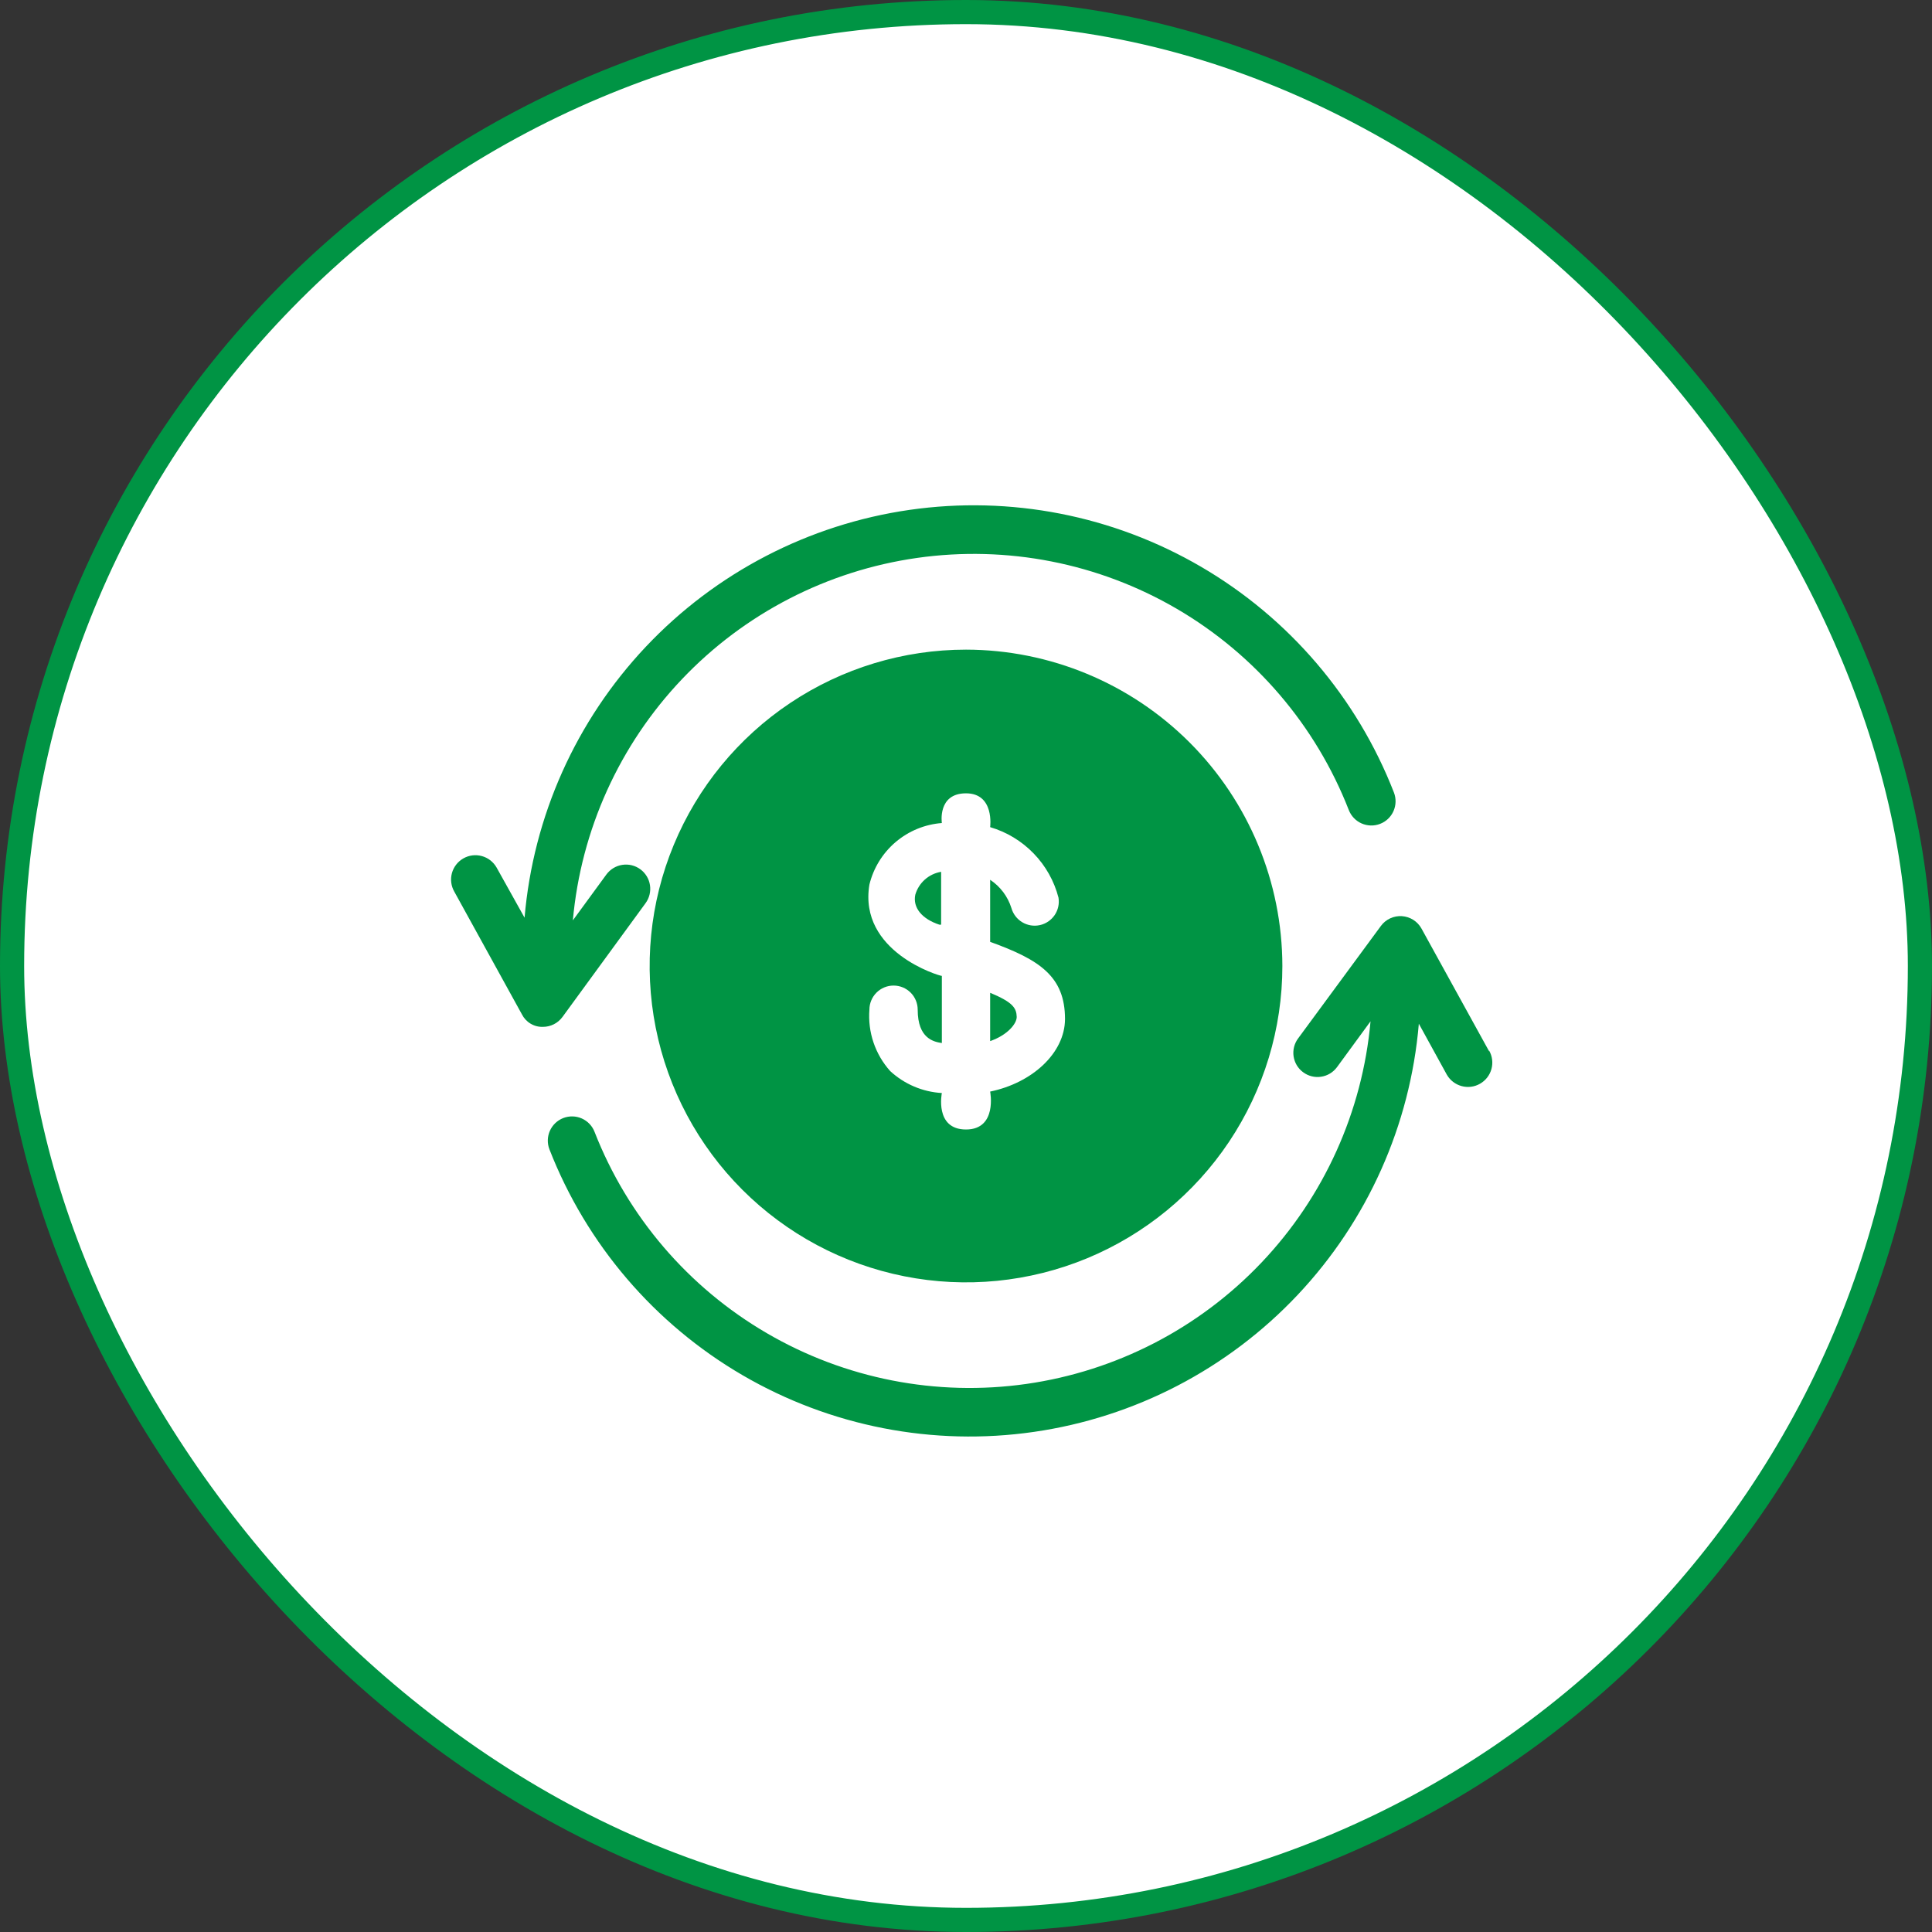
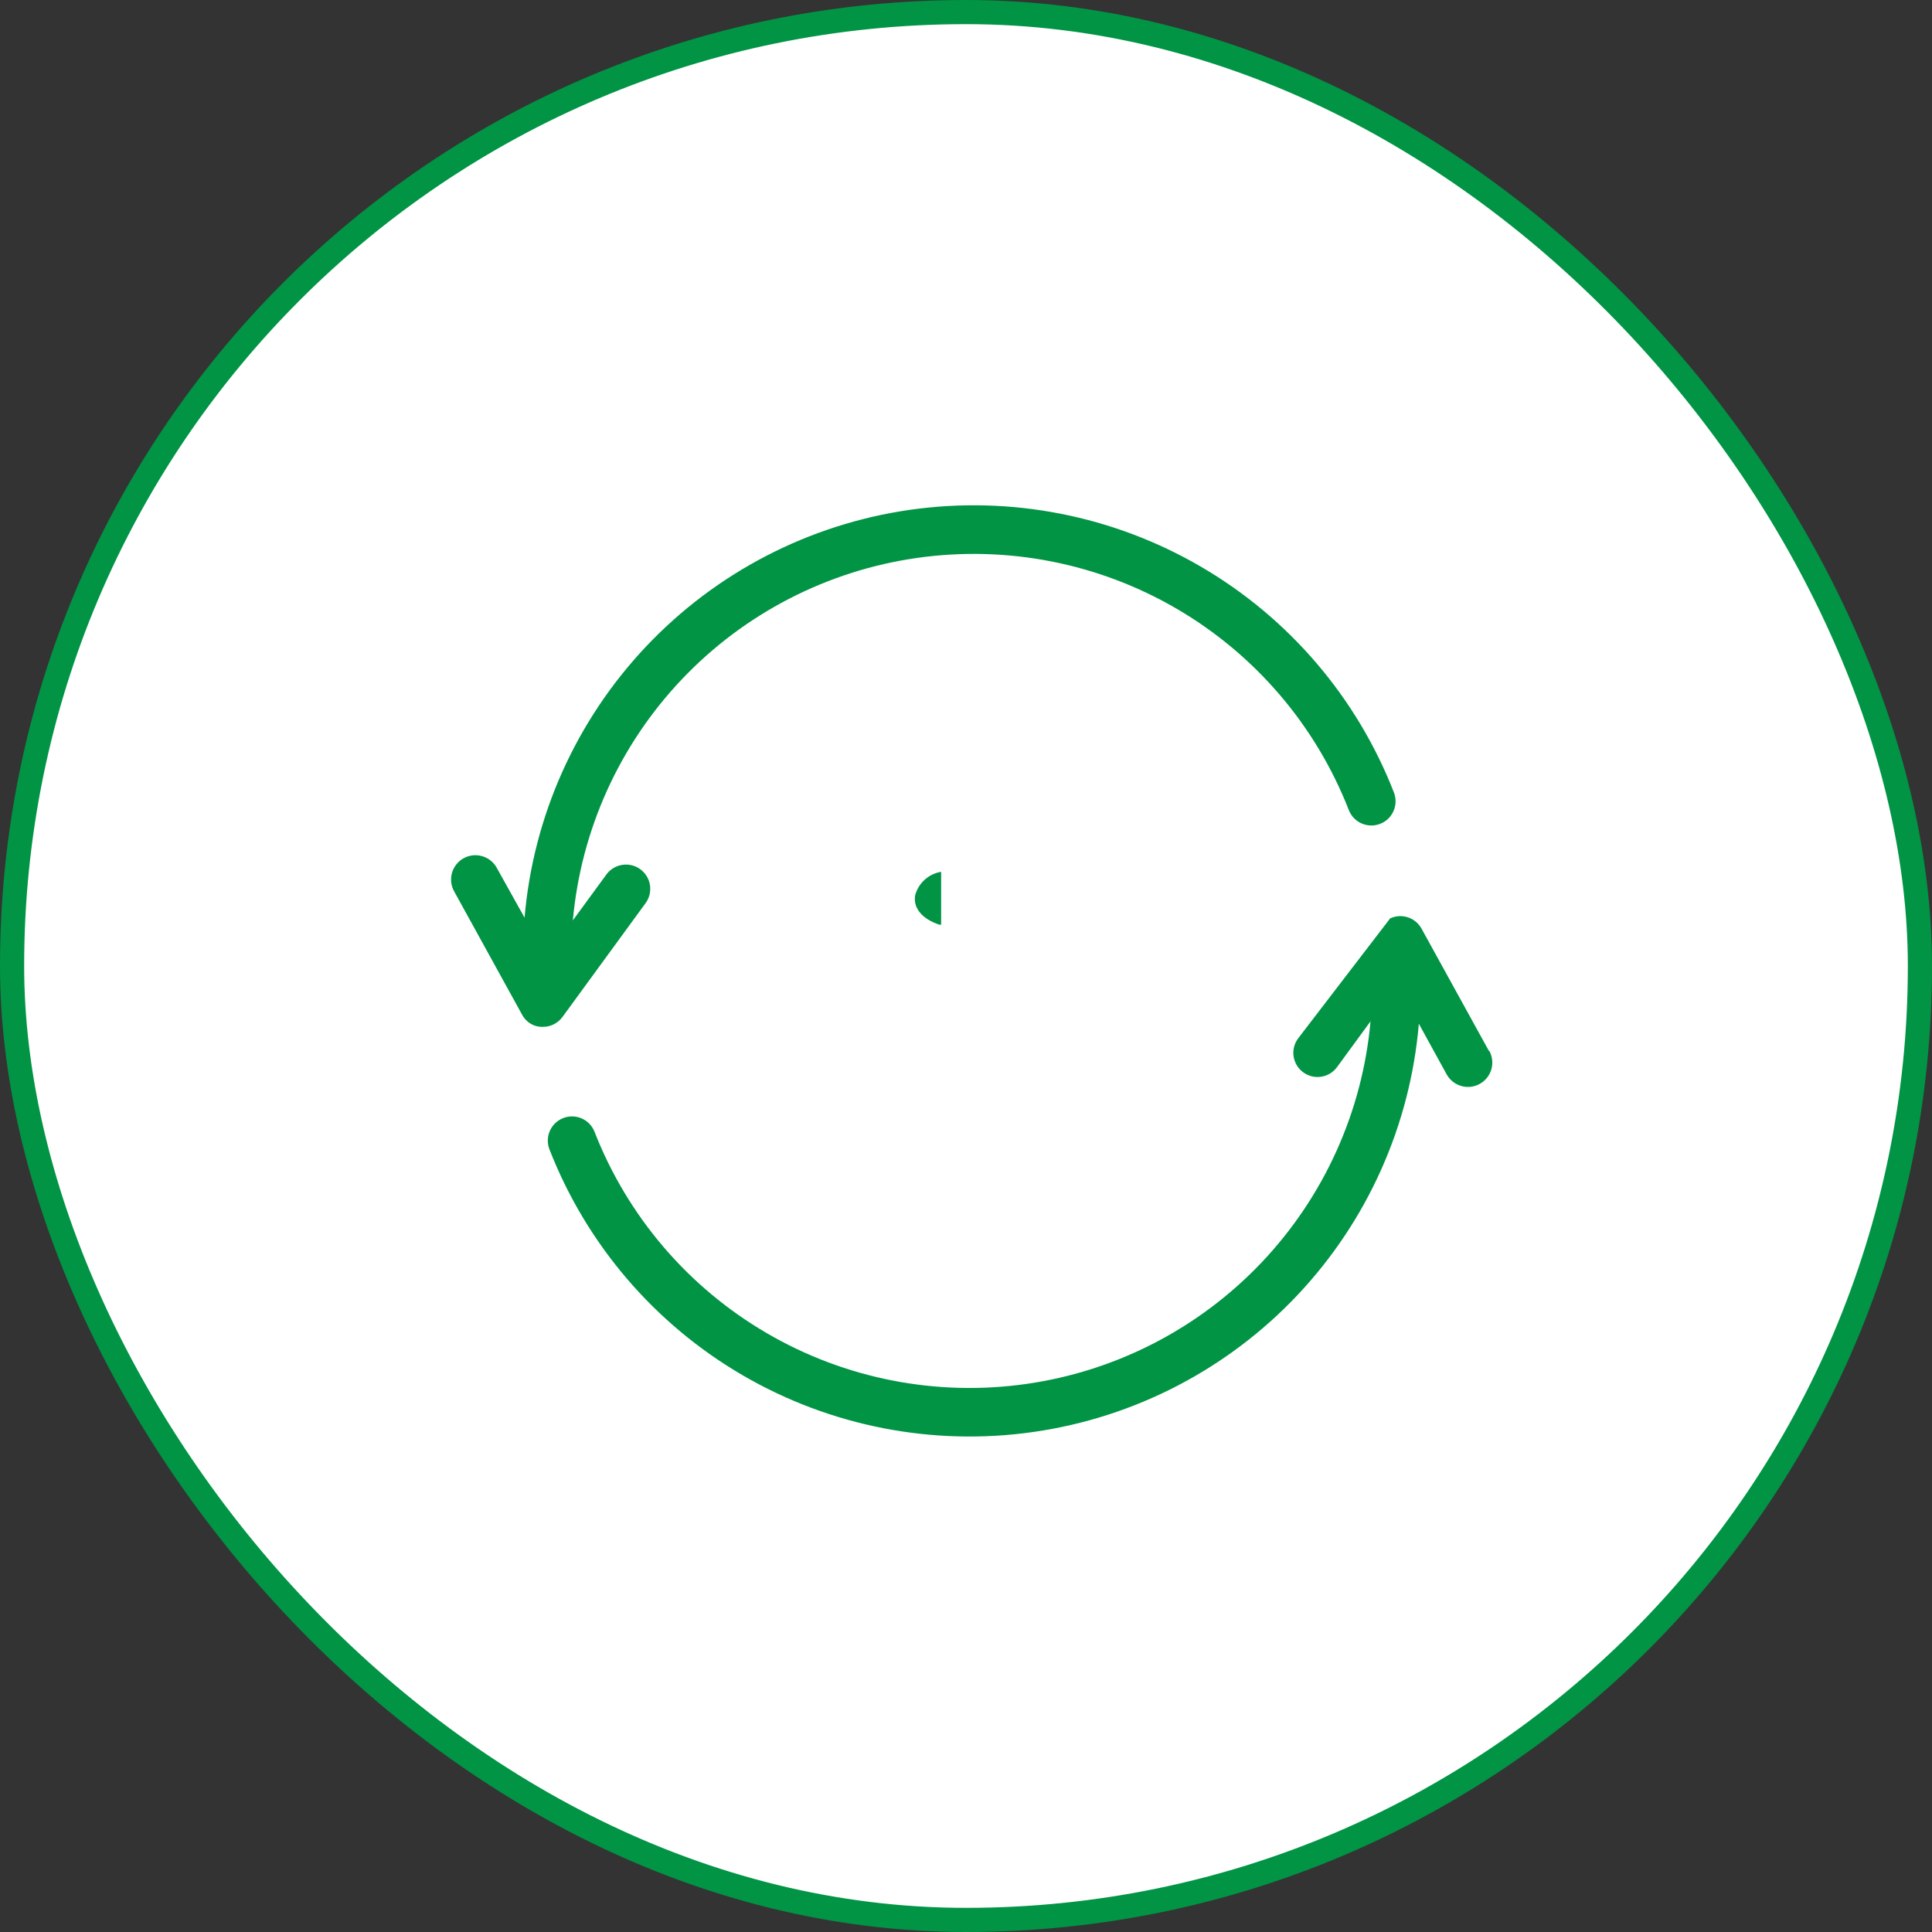
<svg xmlns="http://www.w3.org/2000/svg" width="80" height="80" viewBox="0 0 80 80" fill="none">
  <rect x="0" y="0" width="80" height="80" fill="#333333" stroke="none" />
  <rect x="0.5" y="0.5" width="79" height="79" rx="39.5" fill="white" stroke="#009444" />
  <path d="M26.73 37.4C26.888 37.185 26.954 36.916 26.914 36.653C26.874 36.389 26.73 36.153 26.515 35.995C26.301 35.837 26.032 35.771 25.768 35.812C25.505 35.852 25.268 35.995 25.11 36.21L23.721 38.11C24.058 34.368 25.649 30.849 28.237 28.125C30.824 25.401 34.256 23.631 37.976 23.102C41.696 22.573 45.485 23.316 48.73 25.21C51.974 27.105 54.483 30.04 55.85 33.54C55.946 33.788 56.136 33.988 56.379 34.096C56.622 34.203 56.898 34.211 57.145 34.115C57.394 34.02 57.593 33.83 57.701 33.587C57.809 33.344 57.816 33.068 57.721 32.82C56.191 28.89 53.376 25.594 49.734 23.469C46.092 21.343 41.837 20.513 37.663 21.113C33.489 21.714 29.642 23.71 26.747 26.776C23.852 29.843 22.08 33.798 21.721 38L20.561 35.92C20.428 35.688 20.209 35.518 19.951 35.448C19.693 35.377 19.418 35.412 19.186 35.545C18.953 35.678 18.784 35.897 18.713 36.155C18.643 36.413 18.678 36.688 18.811 36.92L21.61 42C21.691 42.161 21.815 42.295 21.969 42.387C22.124 42.48 22.301 42.526 22.48 42.52C22.638 42.52 22.794 42.483 22.935 42.412C23.076 42.341 23.197 42.237 23.291 42.11L26.73 37.4Z" fill="#009444" />
-   <path d="M61.66 43.53L58.861 38.45C58.779 38.303 58.663 38.179 58.521 38.089C58.38 38 58.218 37.947 58.051 37.936C57.883 37.925 57.716 37.956 57.564 38.027C57.412 38.097 57.28 38.205 57.181 38.34L53.751 43C53.672 43.106 53.616 43.226 53.584 43.353C53.552 43.481 53.546 43.614 53.565 43.744C53.585 43.874 53.63 43.998 53.697 44.111C53.765 44.224 53.855 44.322 53.961 44.4C54.066 44.478 54.186 44.535 54.314 44.567C54.441 44.599 54.574 44.605 54.704 44.585C54.834 44.566 54.959 44.521 55.072 44.453C55.184 44.385 55.282 44.296 55.361 44.19L56.751 42.29C56.415 46.033 54.825 49.552 52.238 52.278C49.651 55.004 46.22 56.775 42.499 57.306C38.779 57.836 34.989 57.094 31.744 55.199C28.498 53.305 25.988 50.37 24.62 46.87C24.525 46.622 24.335 46.422 24.092 46.314C23.849 46.206 23.573 46.2 23.326 46.295C23.078 46.391 22.878 46.581 22.77 46.823C22.662 47.066 22.655 47.342 22.75 47.59C24.282 51.52 27.098 54.816 30.742 56.941C34.386 59.066 38.642 59.895 42.816 59.291C46.991 58.688 50.838 56.69 53.732 53.62C56.625 50.551 58.394 46.593 58.751 42.39L59.91 44.5C60.043 44.732 60.263 44.902 60.52 44.972C60.778 45.043 61.053 45.008 61.285 44.875C61.518 44.742 61.687 44.523 61.758 44.265C61.828 44.007 61.793 43.732 61.66 43.5V43.53Z" fill="#009444" />
-   <path d="M41 41.11V43.11C41.72 42.86 42.1 42.39 42.1 42.11C42.09 41.74 41.94 41.5 41 41.11Z" fill="#009444" />
+   <path d="M61.66 43.53L58.861 38.45C58.779 38.303 58.663 38.179 58.521 38.089C58.38 38 58.218 37.947 58.051 37.936C57.883 37.925 57.716 37.956 57.564 38.027L53.751 43C53.672 43.106 53.616 43.226 53.584 43.353C53.552 43.481 53.546 43.614 53.565 43.744C53.585 43.874 53.63 43.998 53.697 44.111C53.765 44.224 53.855 44.322 53.961 44.4C54.066 44.478 54.186 44.535 54.314 44.567C54.441 44.599 54.574 44.605 54.704 44.585C54.834 44.566 54.959 44.521 55.072 44.453C55.184 44.385 55.282 44.296 55.361 44.19L56.751 42.29C56.415 46.033 54.825 49.552 52.238 52.278C49.651 55.004 46.22 56.775 42.499 57.306C38.779 57.836 34.989 57.094 31.744 55.199C28.498 53.305 25.988 50.37 24.62 46.87C24.525 46.622 24.335 46.422 24.092 46.314C23.849 46.206 23.573 46.2 23.326 46.295C23.078 46.391 22.878 46.581 22.77 46.823C22.662 47.066 22.655 47.342 22.75 47.59C24.282 51.52 27.098 54.816 30.742 56.941C34.386 59.066 38.642 59.895 42.816 59.291C46.991 58.688 50.838 56.69 53.732 53.62C56.625 50.551 58.394 46.593 58.751 42.39L59.91 44.5C60.043 44.732 60.263 44.902 60.52 44.972C60.778 45.043 61.053 45.008 61.285 44.875C61.518 44.742 61.687 44.523 61.758 44.265C61.828 44.007 61.793 43.732 61.66 43.5V43.53Z" fill="#009444" />
  <path d="M37.9 37.05C37.79 37.58 38.17 38.05 38.9 38.29H38.97V36.1C38.72 36.141 38.486 36.252 38.297 36.42C38.108 36.588 37.97 36.807 37.9 37.05Z" fill="#009444" />
-   <path d="M40 26.9C37.41 26.9 34.877 27.668 32.722 29.108C30.568 30.547 28.889 32.593 27.898 34.987C26.906 37.381 26.647 40.014 27.152 42.556C27.658 45.097 28.905 47.431 30.737 49.263C32.569 51.095 34.904 52.343 37.445 52.848C39.986 53.354 42.62 53.094 45.014 52.103C47.407 51.111 49.453 49.432 50.893 47.278C52.332 45.124 53.1 42.591 53.1 40C53.095 36.527 51.713 33.198 49.258 30.743C46.802 28.287 43.473 26.905 40 26.9ZM41 45.2C41 45.2 41.31 46.77 40 46.77C38.69 46.77 39 45.26 39 45.26C38.203 45.214 37.447 44.892 36.86 44.35C36.553 44.007 36.318 43.605 36.17 43.168C36.022 42.731 35.965 42.27 36 41.81C36 41.545 36.106 41.29 36.293 41.103C36.481 40.915 36.735 40.81 37 40.81C37.266 40.81 37.52 40.915 37.708 41.103C37.895 41.29 38 41.545 38 41.81C38 43.01 38.67 43.14 39 43.19V40.41C38.89 40.41 35.54 39.41 36 36.63C36.167 35.943 36.547 35.326 37.086 34.868C37.625 34.41 38.295 34.134 39 34.08C39 34.08 38.81 32.85 40 32.85C41.19 32.85 41 34.25 41 34.25C41.684 34.451 42.304 34.826 42.8 35.338C43.296 35.849 43.651 36.48 43.83 37.17C43.871 37.422 43.814 37.681 43.671 37.892C43.527 38.103 43.308 38.252 43.059 38.307C42.809 38.362 42.548 38.319 42.329 38.188C42.11 38.056 41.949 37.846 41.88 37.6C41.73 37.121 41.419 36.708 41 36.43V39C43.05 39.74 44.1 40.43 44.1 42.2C44.09 43.61 42.74 44.84 41 45.2Z" fill="#009444" />
</svg>